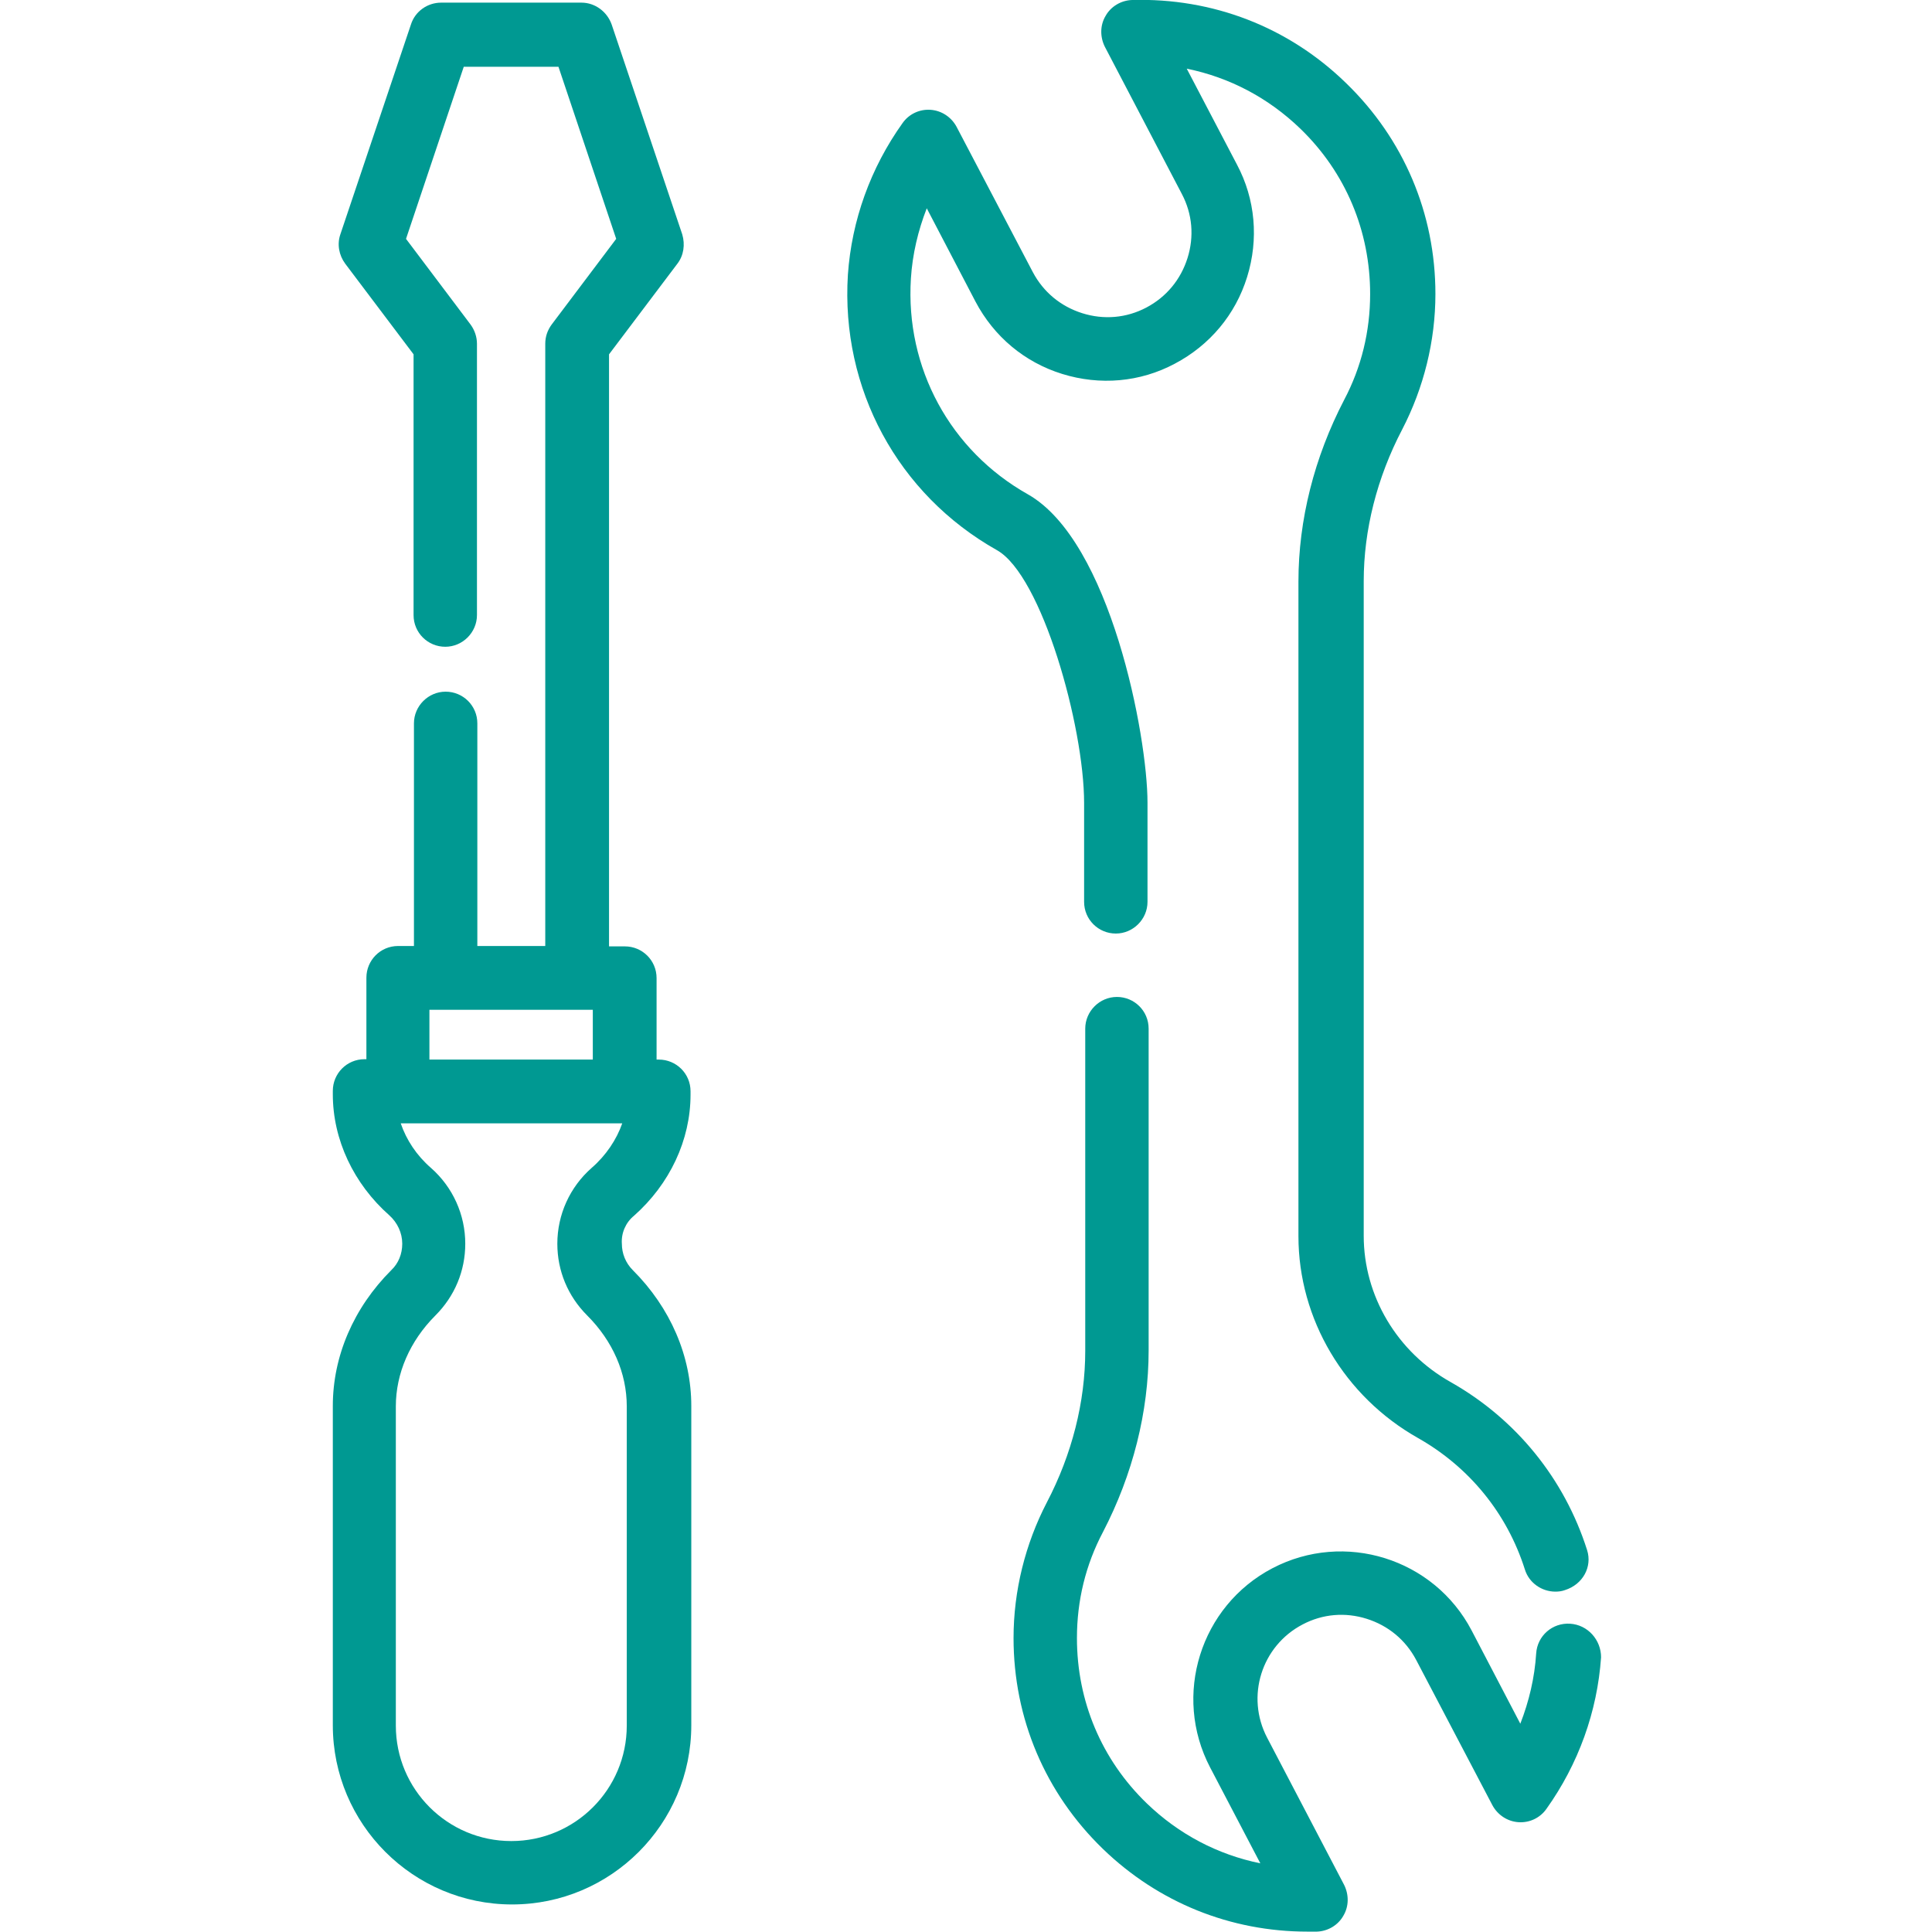
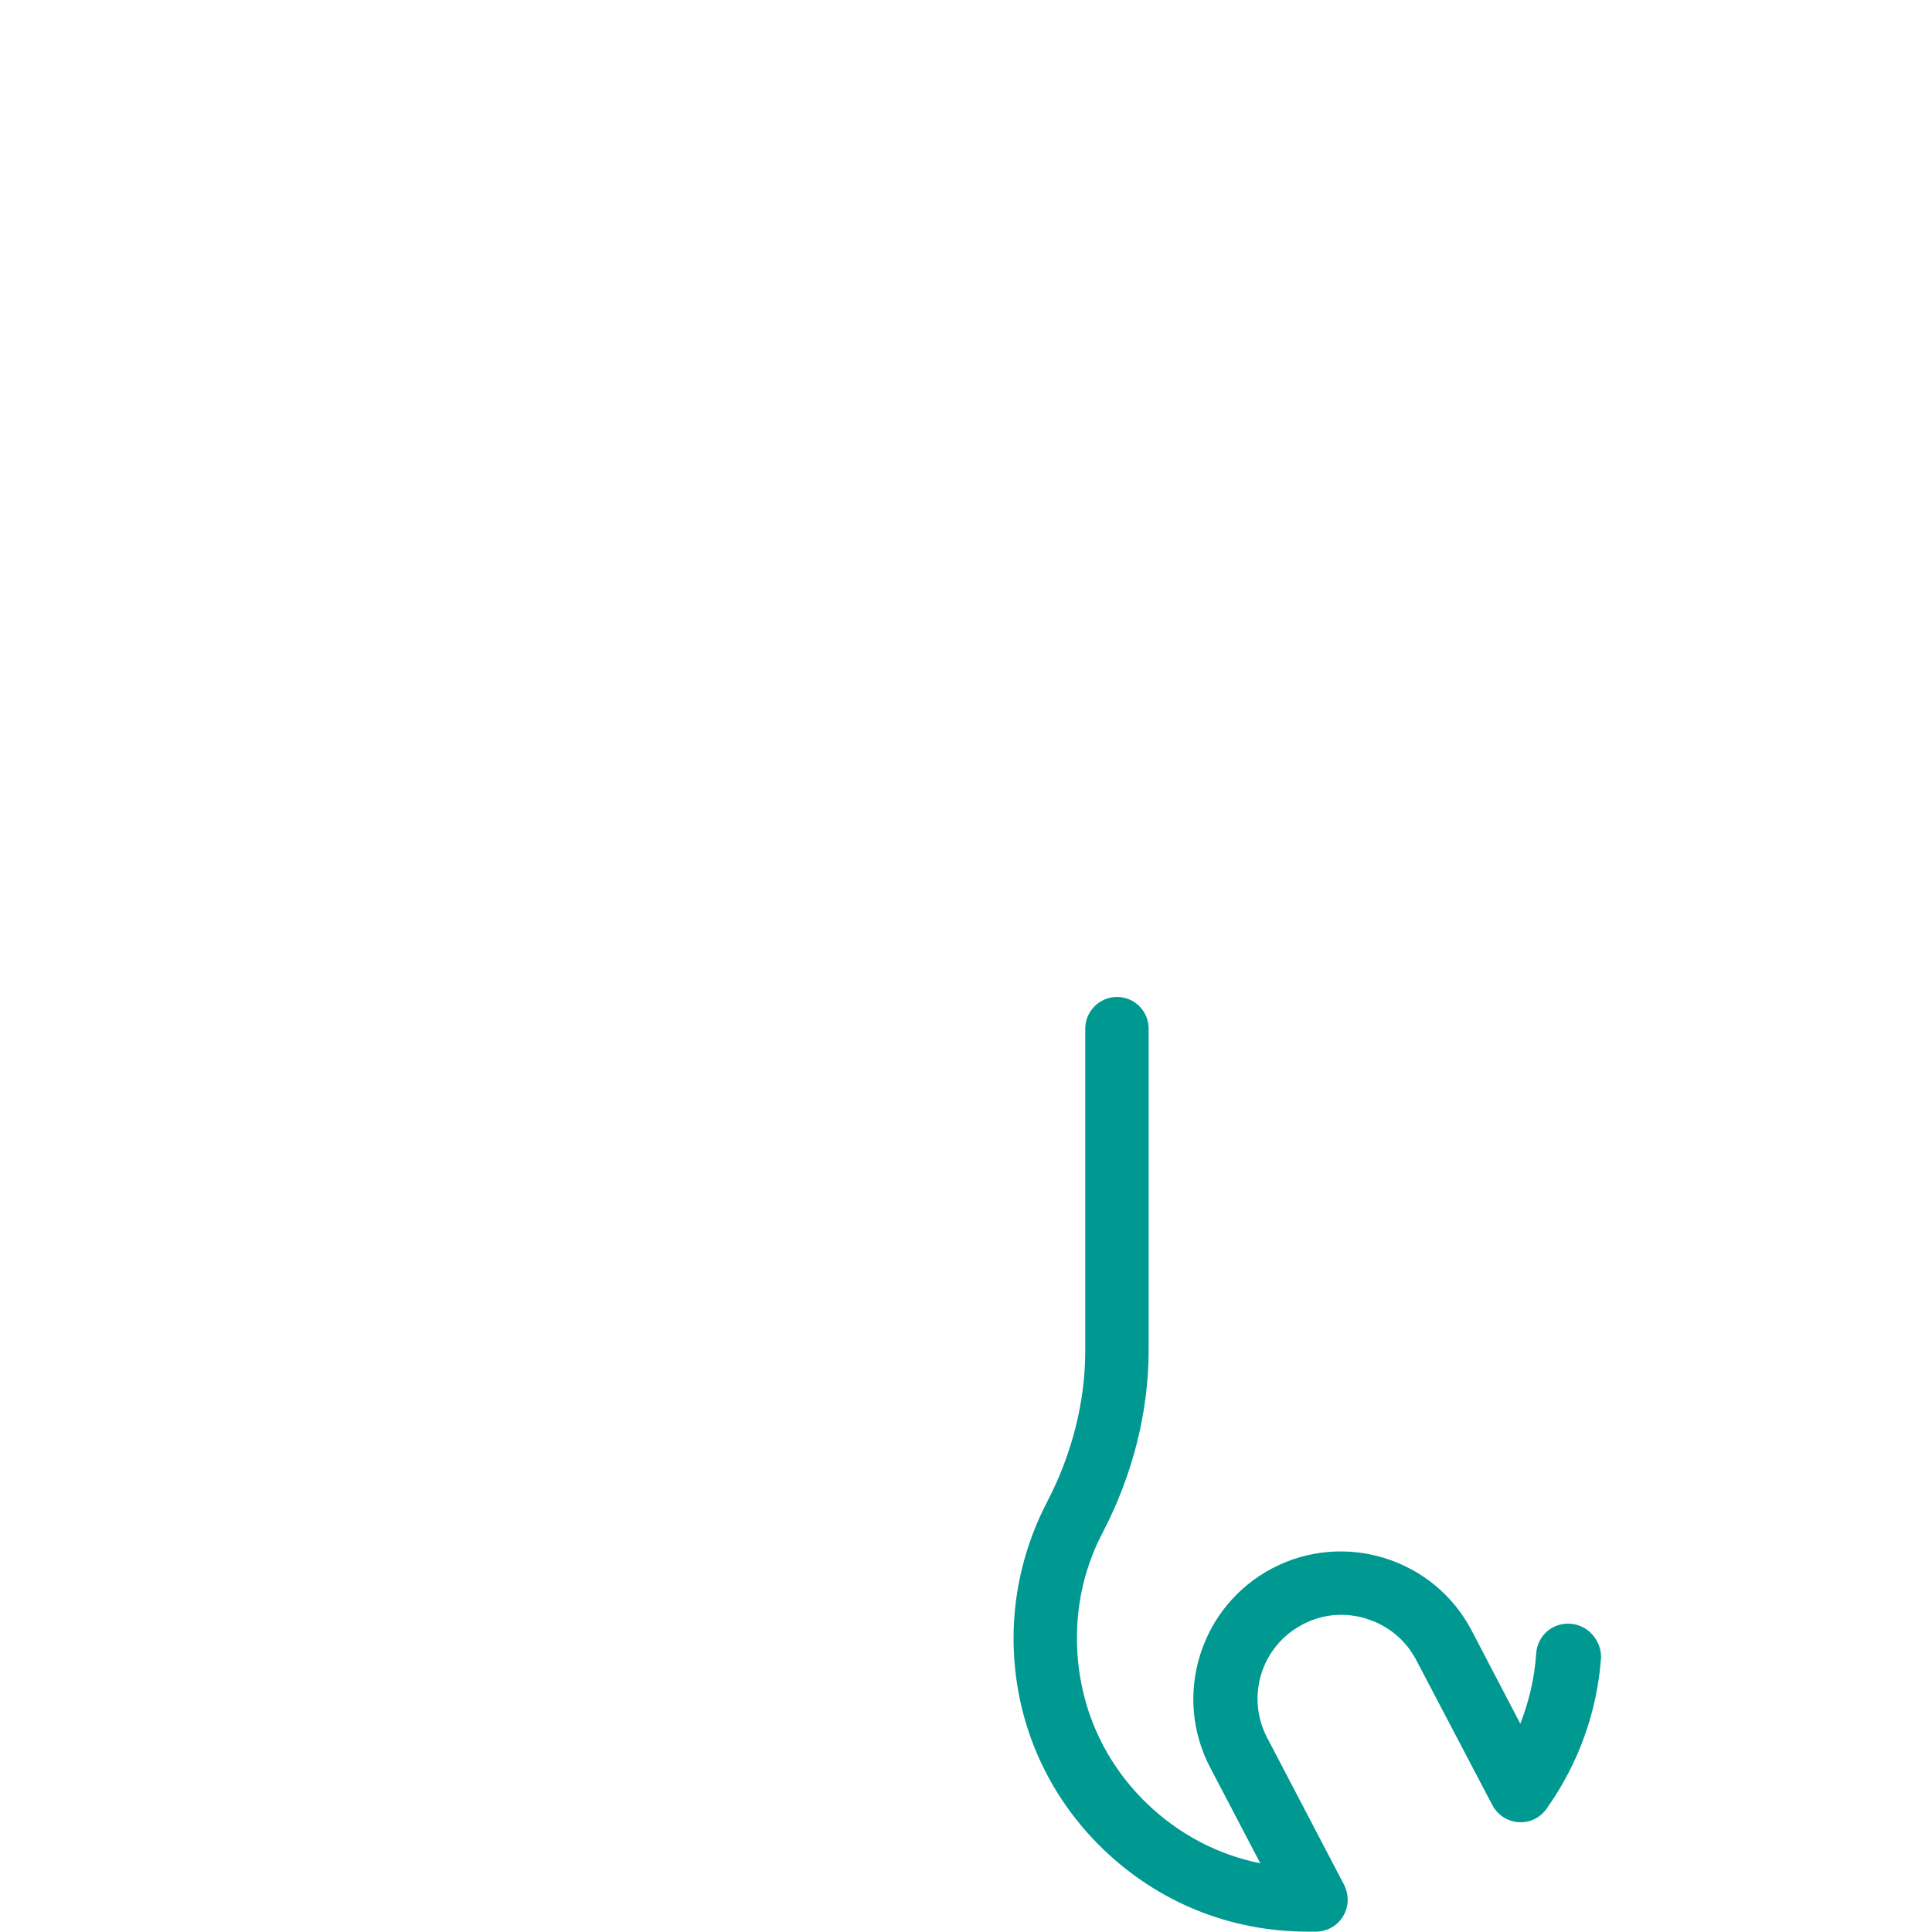
<svg xmlns="http://www.w3.org/2000/svg" version="1.1" id="Capa_1" x="0px" y="0px" viewBox="-41 164.9 512 512" style="enable-background:new -41 164.9 512 512;" xml:space="preserve">
  <style type="text/css">
	.st0{fill:#009992;}
</style>
  <g>
    <g>
-       <path class="st0" d="M127,487.1c9.5-8.4,15-20.1,15-32.1v-0.9c0-4.7-3.8-8.4-8.4-8.4H133v-21.6c0-4.7-3.8-8.4-8.4-8.4h-4.2V258.8    l18.1-24c1.7-2.2,2.1-5.1,1.3-7.8l-18.7-55.6c-1.2-3.4-4.4-5.8-8-5.8H75.9c-3.6,0-6.9,2.3-8,5.8L49.2,227    c-0.9,2.6-0.4,5.5,1.3,7.8l18.1,24v69.1c0,4.7,3.8,8.4,8.4,8.4s8.4-3.8,8.4-8.4V256c0-1.8-0.6-3.6-1.7-5.1l-17.1-22.7l15.3-45.6    H107l15.3,45.6l-17.1,22.7c-1.1,1.5-1.7,3.2-1.7,5.1v159.6h-18v-59c0-4.7-3.8-8.4-8.4-8.4s-8.4,3.8-8.4,8.4v59h-4.2    c-4.7,0-8.4,3.8-8.4,8.4v21.6h-0.5c-4.7,0-8.4,3.8-8.4,8.4v0.9c0,12,5.5,23.7,15,32.1c2.1,1.9,3.4,4.6,3.4,7.5c0,2.7-1,5.2-2.9,7    c-10,10-15.5,22.8-15.5,36v84.6c0,26.2,21.3,47.5,47.5,47.5s47.5-21.3,47.5-47.5v-84.6c0-13.2-5.5-26-15.5-36    c-1.9-1.9-2.9-4.4-2.9-7C123.6,491.7,124.8,488.9,127,487.1z M72.8,432.5h43.3v13.2H72.8C72.8,445.7,72.8,432.5,72.8,432.5z     M115.8,474.4c-5.8,5.1-9.1,12.4-9.1,20.1c0,7.2,2.8,13.9,7.9,19c6.8,6.8,10.5,15.3,10.5,24.1v84.6c0,16.9-13.7,30.6-30.6,30.6    s-30.6-13.7-30.6-30.6v-84.6c0-8.7,3.7-17.3,10.5-24.1c5.1-5.1,7.9-11.8,7.9-19c0-7.7-3.3-15-9.1-20.1c-3.8-3.3-6.5-7.4-8-11.8    h58.7C122.4,466.9,119.6,471.1,115.8,474.4z" />
-     </g>
+       </g>
  </g>
  <g>
    <g>
-       <path class="st0" d="M379.6,575.7c-6-18.9-18.8-34.7-36.1-44.5c-14.3-8-23.1-22.9-23.1-38.8V318.9c0-13.5,3.5-27.4,10.2-40.2    c5.7-11,8.8-23.4,8.8-35.9c0-21.3-8.4-41.1-23.7-55.9c-15.3-14.9-35.4-22.6-56.7-22c-2.9,0.1-5.6,1.7-7,4.2    c-1.5,2.5-1.5,5.6-0.2,8.2l20.4,39c2.8,5.3,3.3,11.3,1.5,17c-1.8,5.7-5.6,10.3-10.9,13.1c-5.3,2.8-11.3,3.3-17,1.5    s-10.3-5.6-13.1-10.9l-20.2-38.5c-1.4-2.6-4-4.3-6.9-4.5c-2.9-0.2-5.7,1.1-7.4,3.5c-8.5,11.9-13.5,25.8-14.5,40.2    c-1.9,30.2,13.2,58.2,39.5,73c11.9,6.7,23.1,46.7,23.1,67v26.2c0,4.7,3.8,8.4,8.4,8.4s8.4-3.8,8.4-8.4v-26.3    c0-17.6-9.8-69.3-31.7-81.7c-20.6-11.6-32.5-33.5-31-57.2c0.4-6.4,1.9-12.7,4.2-18.6l12.9,24.7c4.9,9.3,13,16.1,23,19.2    c10,3.1,20.6,2.2,29.8-2.7c9.3-4.9,16.1-13,19.2-23s2.2-20.6-2.7-29.8l-13.3-25.4c11.3,2.3,21.6,7.7,30.1,15.9    c12,11.6,18.5,27.1,18.5,43.8c0,9.9-2.3,19.4-6.9,28.1c-7.9,15.2-12.1,31.8-12.1,48.1v173.5c0,22,12.2,42.5,31.7,53.5    c13.6,7.7,23.6,20,28.3,34.8c1.1,3.6,4.5,5.9,8.1,5.9c0.8,0,1.7-0.1,2.5-0.4C378.5,584.8,381,580.1,379.6,575.7z" />
-     </g>
+       </g>
  </g>
  <g>
    <g>
      <path class="st0" d="M375.1,595.2c-4.7-0.3-8.7,3.2-9,7.9c-0.4,6.4-1.9,12.7-4.2,18.6L349,597c-10-19.1-33.7-26.5-52.8-16.5    c-19.1,10-26.5,33.7-16.5,52.8l13.3,25.4c-11.3-2.3-21.6-7.7-30.1-15.9c-12-11.6-18.5-27.1-18.5-43.8c0-9.9,2.3-19.4,6.9-28.1    c7.9-15.2,12.1-31.9,12.1-48.1v-85.3c0-4.7-3.8-8.4-8.4-8.4s-8.4,3.8-8.4,8.4v85.4c0,13.5-3.5,27.4-10.2,40.2    c-5.7,11-8.8,23.4-8.8,35.9c0,21.3,8.4,41.1,23.7,55.9c14.7,14.2,33.8,21.9,54.2,21.9c0.8,0,1.7,0,2.5,0c2.9-0.1,5.6-1.7,7-4.2    c1.5-2.5,1.5-5.6,0.2-8.2l-20.4-39c-5.7-10.9-1.5-24.3,9.4-30c5.3-2.8,11.3-3.3,17-1.5s10.3,5.6,13.1,10.9l20.2,38.5    c1.4,2.6,4,4.3,6.9,4.5s5.7-1.1,7.4-3.5c8.5-11.9,13.5-25.8,14.5-40.2C383.3,599.5,379.8,595.5,375.1,595.2z" />
    </g>
  </g>
</svg>